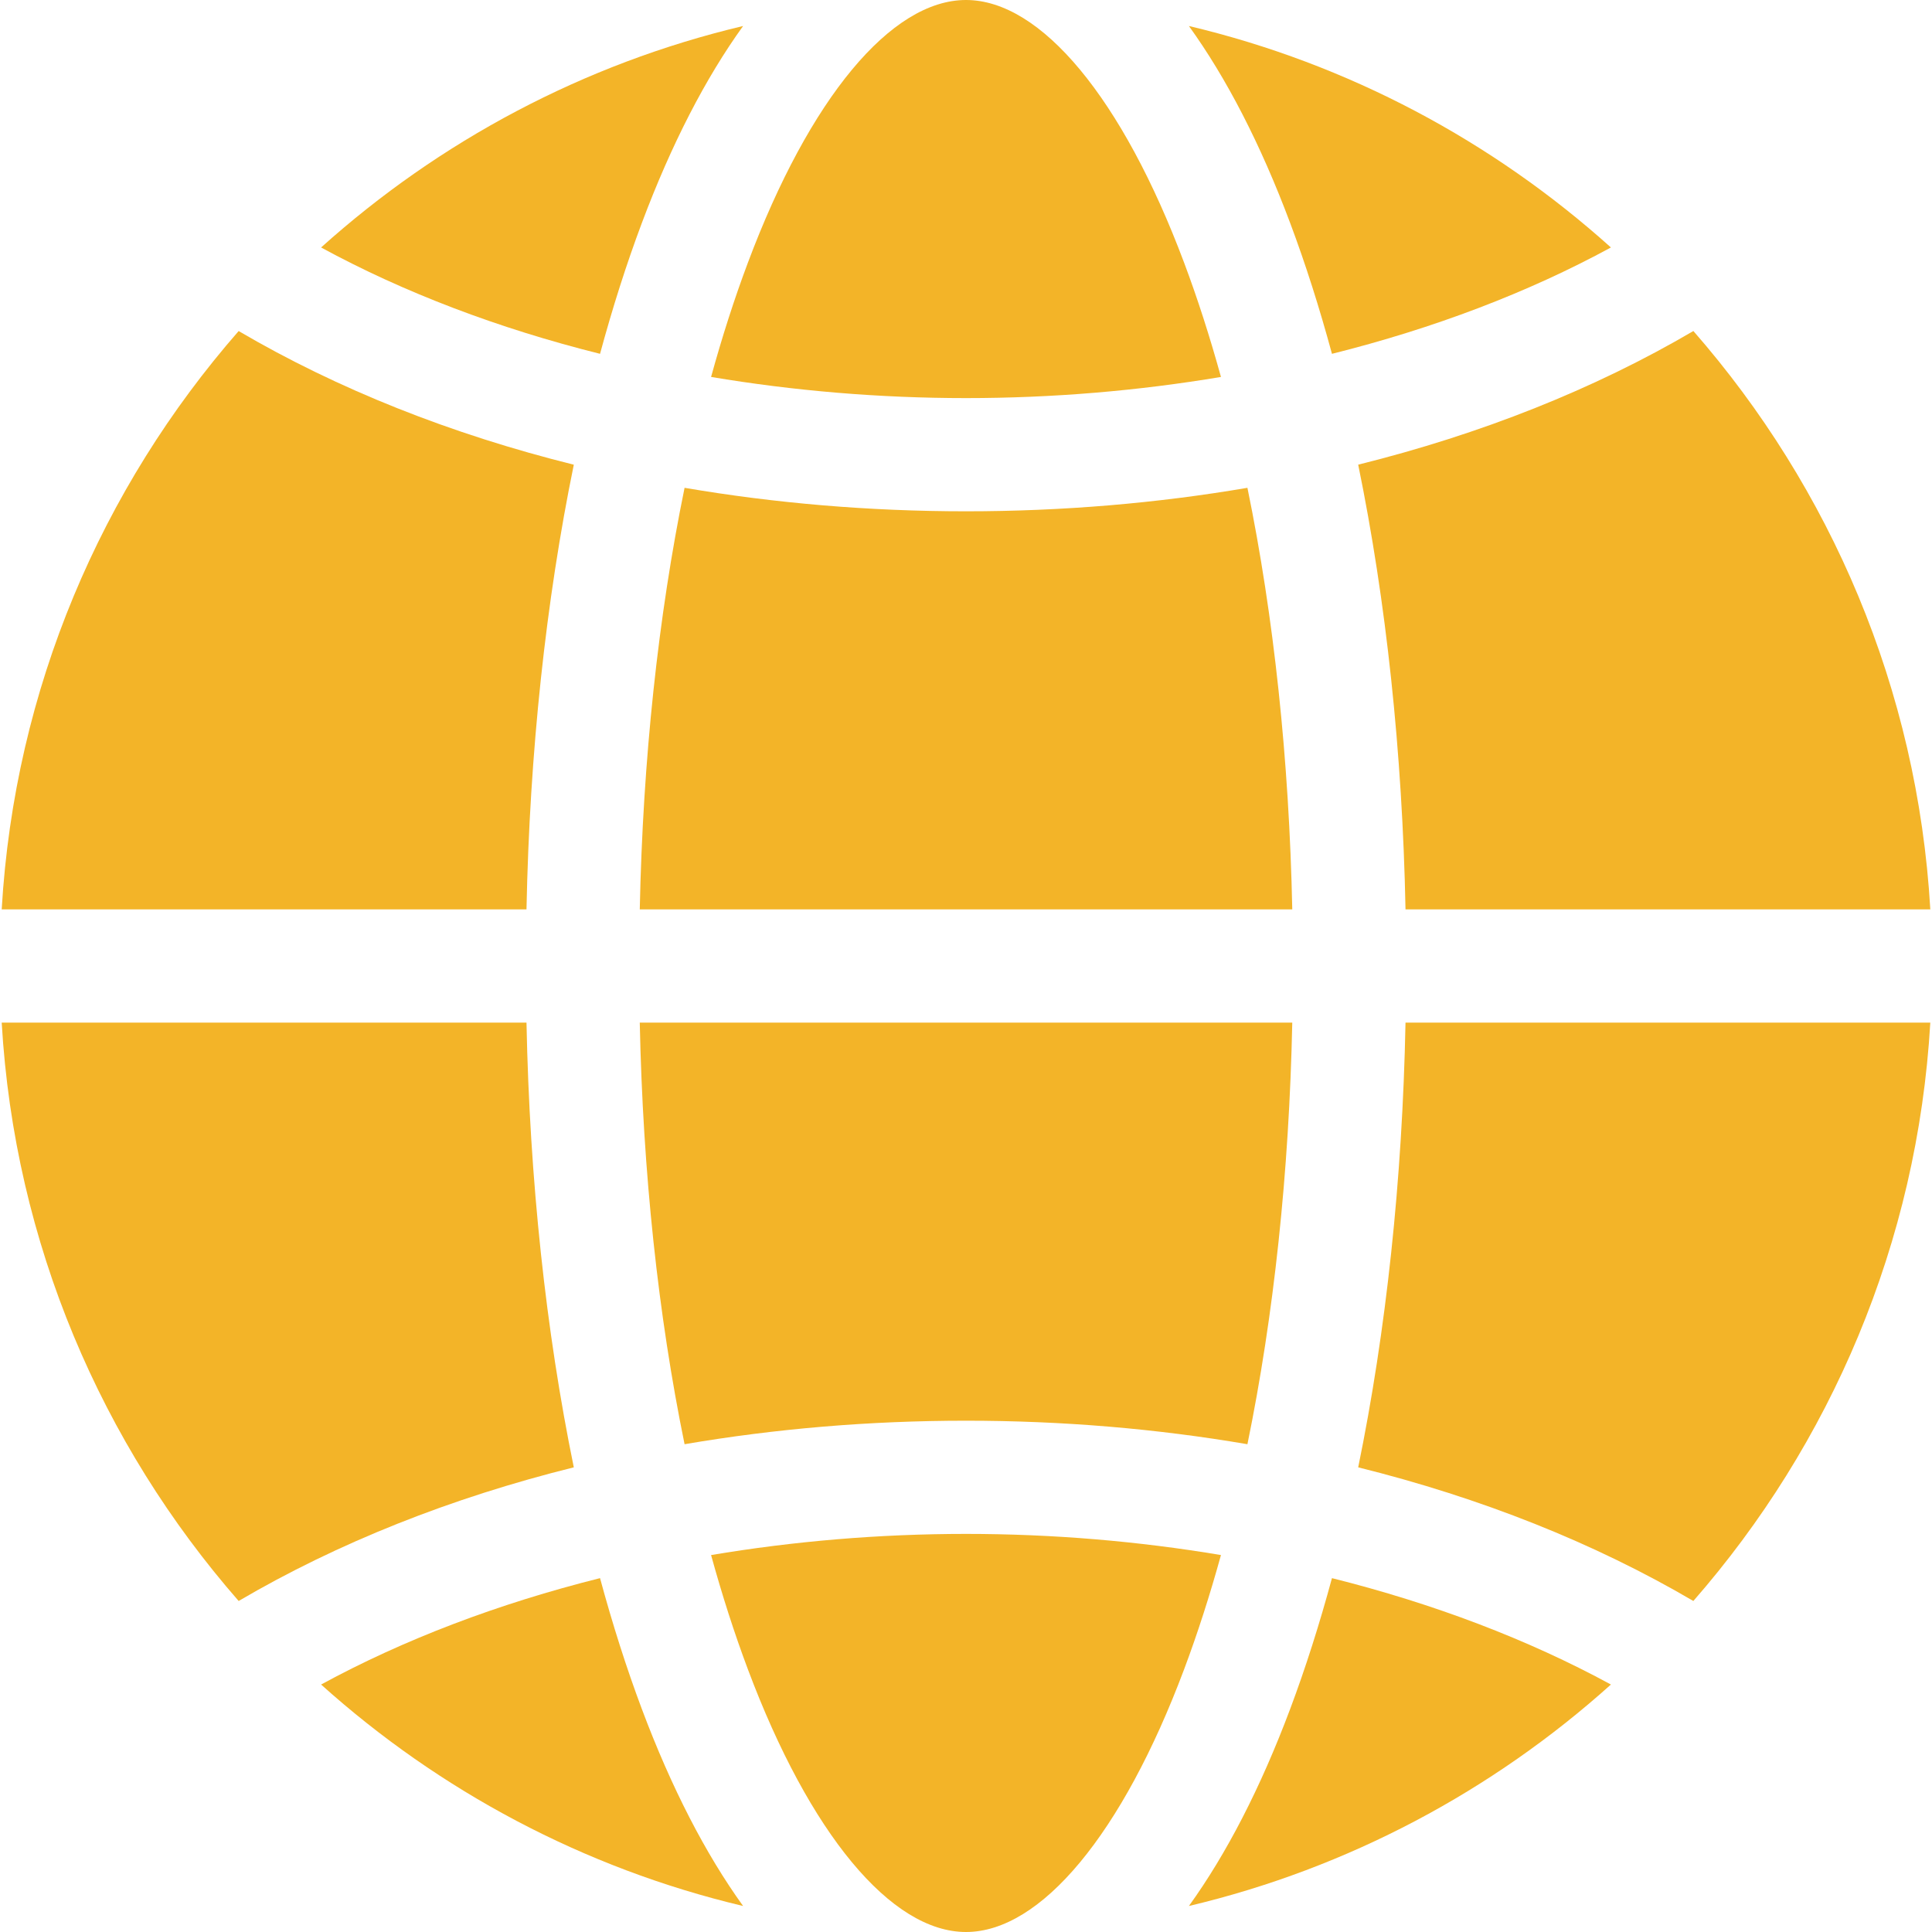
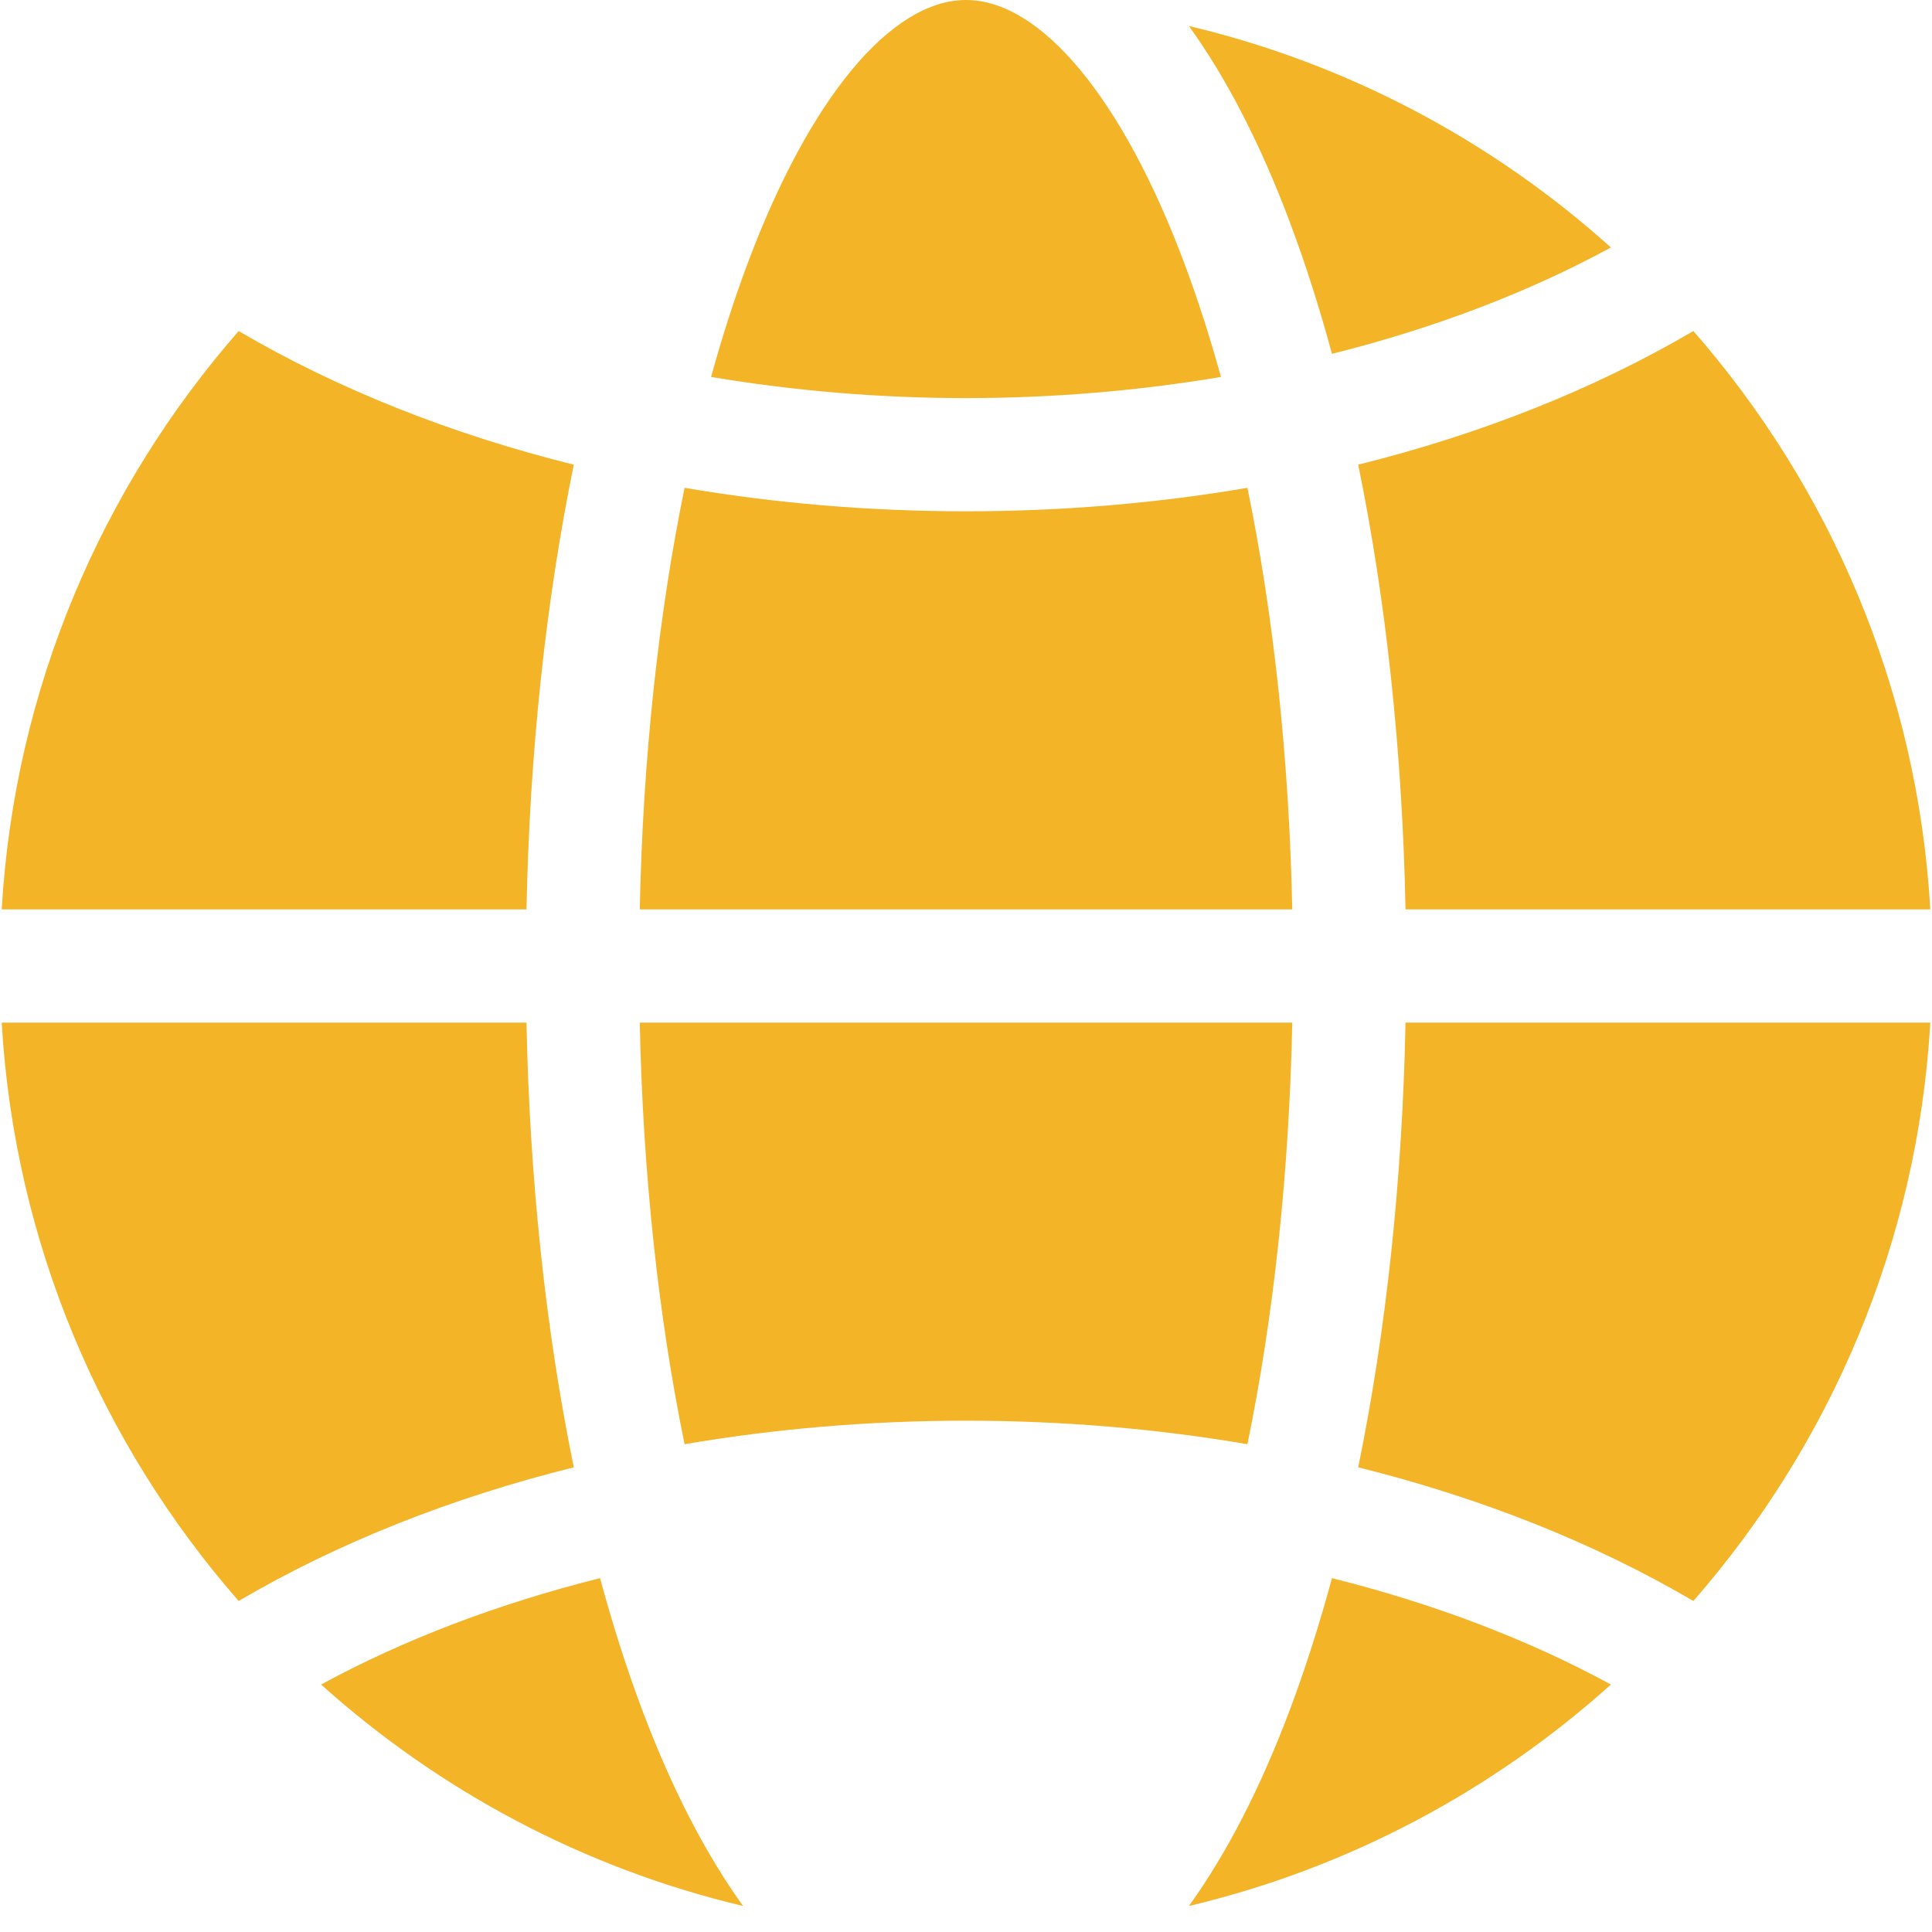
<svg xmlns="http://www.w3.org/2000/svg" width="57" height="57" viewBox="0 0 57 57" fill="none">
  <g clip-path="url(#clip0_127_1140)">
    <path d="M22.064 7.753C21.667 8.81 21.305 9.937 20.979 11.121C23.414 11.53 25.943 11.745 28.5 11.745C31.057 11.745 33.586 11.53 36.022 11.121C35.695 9.937 35.333 8.81 34.936 7.753C33.116 2.898 30.71 0 28.5 0C26.291 0 23.884 2.898 22.064 7.753Z" fill="#F3B428" />
    <path d="M35.076 0.767C36.184 2.303 37.191 4.25 38.064 6.58C38.518 7.79 38.929 9.081 39.297 10.439C42.294 9.69 45.084 8.631 47.527 7.301C44.041 4.169 39.783 1.883 35.076 0.767Z" fill="#F3B428" />
    <path d="M28.5 15.085C25.653 15.085 22.868 14.848 20.197 14.392C19.42 18.182 18.966 22.41 18.875 26.83H38.126C38.034 22.41 37.581 18.182 36.803 14.392C34.132 14.848 31.347 15.085 28.5 15.085Z" fill="#F3B428" />
    <path d="M15.533 30.17H0.05C0.429 36.682 3.002 42.613 7.041 47.234C9.965 45.518 13.31 44.19 16.929 43.291C16.105 39.274 15.626 34.814 15.533 30.17Z" fill="#F3B428" />
    <path d="M41.467 30.171C41.375 34.814 40.895 39.274 40.071 43.291C43.69 44.19 47.036 45.519 49.959 47.234C53.998 42.613 56.572 36.682 56.95 30.17L41.467 30.171Z" fill="#F3B428" />
    <path d="M15.533 26.83C15.626 22.187 16.105 17.726 16.929 13.71C13.31 12.81 9.965 11.482 7.041 9.767C3.002 14.387 0.429 20.319 0.05 26.83L15.533 26.83Z" fill="#F3B428" />
-     <path d="M34.936 49.247C35.333 48.19 35.695 47.063 36.022 45.879C33.586 45.47 31.057 45.255 28.5 45.255C25.943 45.255 23.414 45.47 20.979 45.879C21.305 47.063 21.667 48.19 22.064 49.247C23.884 54.102 26.291 57 28.5 57C30.709 57 33.116 54.102 34.936 49.247Z" fill="#F3B428" />
    <path d="M28.5 41.915C31.347 41.915 34.132 42.152 36.803 42.609C37.581 38.819 38.034 34.59 38.126 30.17H18.875C18.966 34.59 19.42 38.819 20.197 42.609C22.868 42.152 25.653 41.915 28.5 41.915Z" fill="#F3B428" />
    <path d="M40.071 13.709C40.895 17.726 41.374 22.186 41.467 26.829H56.95C56.572 20.318 53.998 14.387 49.96 9.766C47.036 11.482 43.69 12.81 40.071 13.709Z" fill="#F3B428" />
-     <path d="M39.297 46.56C38.929 47.919 38.518 49.21 38.064 50.42C37.19 52.75 36.184 54.697 35.076 56.233C39.783 55.117 44.042 52.831 47.527 49.699C45.084 48.369 42.294 47.31 39.297 46.56Z" fill="#F3B428" />
-     <path d="M17.703 10.439C18.071 9.081 18.482 7.79 18.936 6.58C19.81 4.25 20.816 2.303 21.924 0.767C17.217 1.883 12.959 4.169 9.473 7.301C11.916 8.631 14.706 9.69 17.703 10.439Z" fill="#F3B428" />
+     <path d="M39.297 46.56C38.929 47.919 38.518 49.21 38.064 50.42C37.19 52.75 36.184 54.697 35.076 56.233C39.783 55.117 44.042 52.831 47.527 49.699C45.084 48.369 42.294 47.31 39.297 46.56" fill="#F3B428" />
    <path d="M18.936 50.42C18.482 49.21 18.071 47.919 17.703 46.56C14.706 47.31 11.916 48.369 9.473 49.699C12.959 52.831 17.217 55.117 21.924 56.233C20.816 54.697 19.81 52.75 18.936 50.42Z" fill="#F3B428" />
  </g>
  <defs>
    <clipPath id="clip0_127_1140">
      <rect width="57" height="57" fill="white" />
    </clipPath>
  </defs>
</svg>